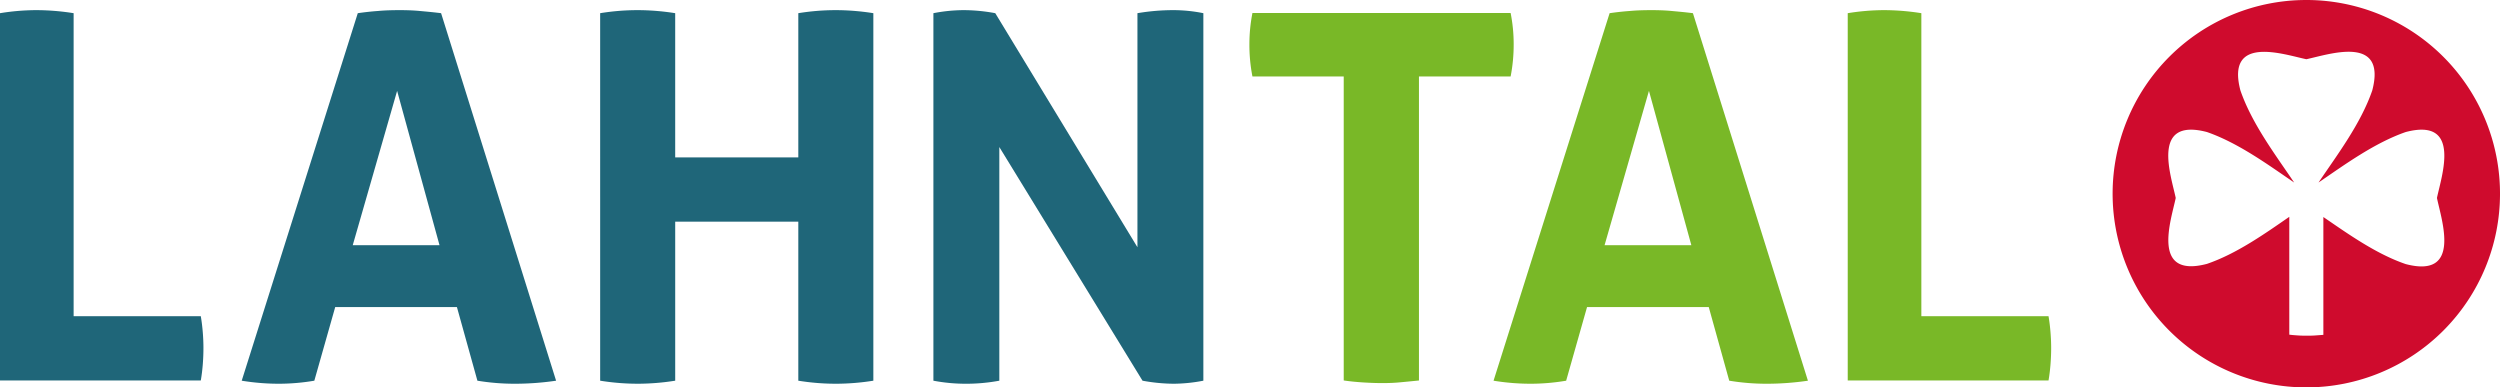
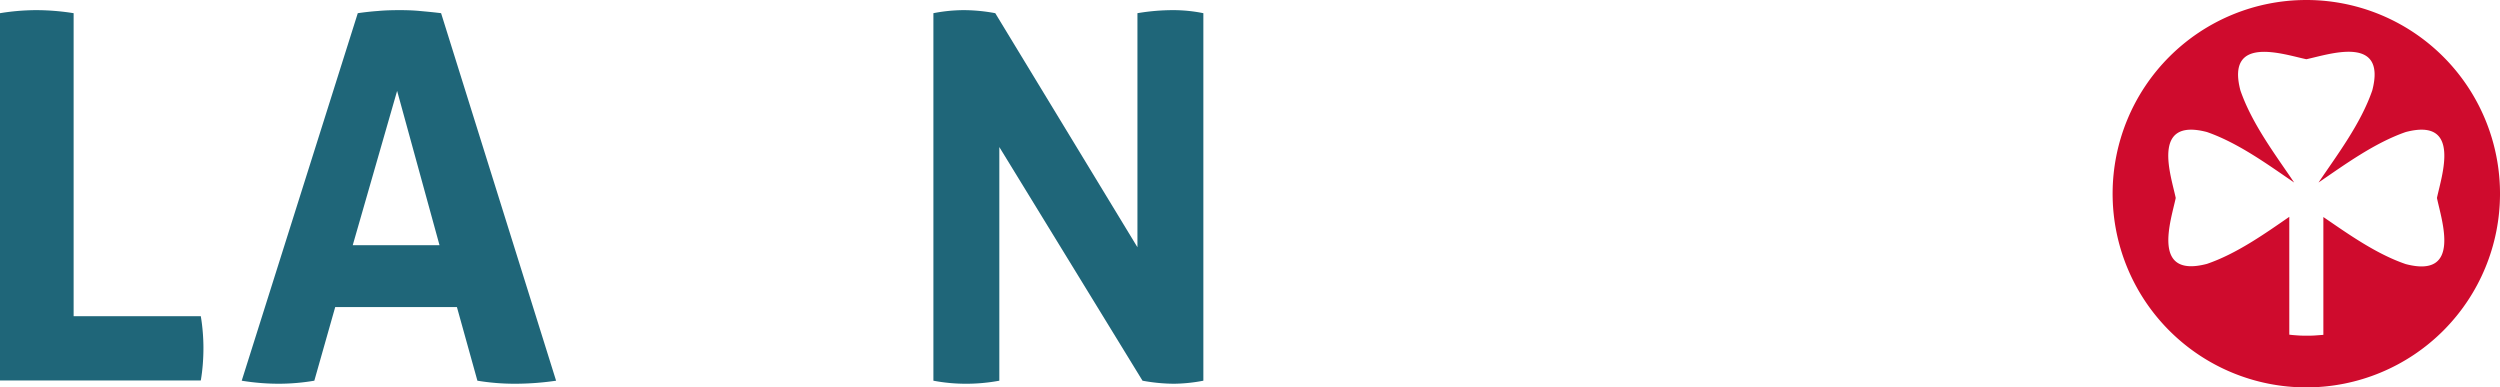
<svg xmlns="http://www.w3.org/2000/svg" height="43.288" viewBox="0 0 279.353 43.288" width="279.353">
  <g id="Logo_GemeindeLahntal" transform="translate(-80.4 -72.4)">
    <path d="M80.4,77.74a25.556,25.556,0,0,1,4.057-.34,26.955,26.955,0,0,1,4.17.34V111.6h14.21c.113.657.181,1.269.227,1.858s.068,1.156.068,1.677c0,.612-.023,1.2-.068,1.79s-.113,1.2-.227,1.858H80.4Z" data-name="Pfad 1" fill="#1f6679" id="Pfad_1" transform="translate(0 -3.867)" />
    <path d="M212.564,77.74c.793-.113,1.564-.2,2.289-.249.725-.068,1.518-.091,2.4-.091.771,0,1.5.023,2.221.091s1.518.136,2.4.249l12.85,41.067a31.824,31.824,0,0,1-4.578.34,25.606,25.606,0,0,1-4.215-.34l-2.289-8.227h-13.6l-2.334,8.227a23.984,23.984,0,0,1-3.943.34,25.666,25.666,0,0,1-4.17-.34Zm9.133,25.927L216.96,86.42,212,103.667Z" data-name="Pfad 2" fill="#1f6679" id="Pfad_2" transform="translate(-92.185 -3.867)" />
-     <path d="M376.3,77.74a26.085,26.085,0,0,1,4.17-.34,27.08,27.08,0,0,1,4.215.34V93.854h13.757V77.74a26.085,26.085,0,0,1,4.17-.34,27.081,27.081,0,0,1,4.215.34v41.067a26.956,26.956,0,0,1-4.17.34,26.433,26.433,0,0,1-4.215-.34V101.038H384.686v17.768a26.955,26.955,0,0,1-4.17.34,26.433,26.433,0,0,1-4.215-.34Z" data-name="Pfad 3" fill="#1f6679" id="Pfad_3" transform="translate(-228.838 -3.867)" />
    <path d="M540.6,77.74a17.954,17.954,0,0,1,3.377-.34,19.415,19.415,0,0,1,3.536.34L563.4,103.894V77.74a23.985,23.985,0,0,1,3.944-.34,17.016,17.016,0,0,1,3.422.34v41.067a18.212,18.212,0,0,1-3.309.34,19.91,19.91,0,0,1-3.49-.34l-16-26.109v26.109a20.248,20.248,0,0,1-3.717.34,19.34,19.34,0,0,1-3.649-.34Z" data-name="Pfad 4" fill="#1f6679" id="Pfad_4" transform="translate(-355.901 -3.867)" />
-     <path d="M706.961,85.894H696.74a18.348,18.348,0,0,1-.34-3.6,18.036,18.036,0,0,1,.34-3.49h28.851a17.868,17.868,0,0,1,.34,3.49,18.692,18.692,0,0,1-.34,3.6H715.347v33.973c-.68.068-1.36.136-2.062.2-.68.068-1.36.091-1.994.091-.657,0-1.337-.023-2.085-.068s-1.5-.113-2.266-.227V85.894Z" data-name="Pfad 5" fill="#79b827" id="Pfad_5" transform="translate(-476.391 -4.95)" />
-     <path d="M829.764,77.74c.793-.113,1.564-.2,2.289-.249.725-.068,1.518-.091,2.4-.091.771,0,1.5.023,2.221.091s1.518.136,2.4.249l12.85,41.067a31.824,31.824,0,0,1-4.578.34,25.605,25.605,0,0,1-4.215-.34l-2.289-8.227h-13.6l-2.334,8.227a23.984,23.984,0,0,1-3.943.34,25.666,25.666,0,0,1-4.17-.34Zm9.133,25.927L834.16,86.42,829.2,103.667Z" data-name="Pfad 6" fill="#79b827" id="Pfad_6" transform="translate(-569.504 -3.867)" />
-     <path d="M991.4,77.74a25.557,25.557,0,0,1,4.057-.34,26.955,26.955,0,0,1,4.17.34V111.6h14.21c.113.657.181,1.269.227,1.858s.068,1.156.068,1.677c0,.612-.023,1.2-.068,1.79s-.113,1.2-.227,1.858H991.4Z" data-name="Pfad 7" fill="#79b827" id="Pfad_7" transform="translate(-704.533 -3.867)" />
    <path d="M1143.644,72.4a21.644,21.644,0,1,0,21.644,21.644A21.642,21.642,0,0,0,1143.644,72.4Zm11.105,29.508c-3.309-1.133-6.414-3.354-9.2-5.258v13.168c-.317.023-.635.045-.929.068-.317.023-.612.023-.906.023s-.612,0-.952-.023-.68-.045-1.02-.091V96.628c-2.788,1.926-5.893,4.125-9.2,5.258-6.3,1.654-3.989-4.941-3.49-7.366-.5-2.425-2.833-9.02,3.49-7.366,3.513,1.224,6.822,3.649,9.745,5.643-2.062-3.06-4.714-6.55-6.006-10.289-1.654-6.3,4.941-3.989,7.366-3.49,2.425-.5,9.02-2.833,7.366,3.49-1.292,3.74-3.943,7.23-6.006,10.289,2.924-1.994,6.233-4.419,9.745-5.643,6.3-1.654,3.989,4.941,3.49,7.366C1158.738,96.967,1161.05,103.563,1154.749,101.908Z" data-name="Pfad 8" fill="#cf0b2d" id="Pfad_8" transform="translate(-805.534 0)" />
  </g>
</svg>